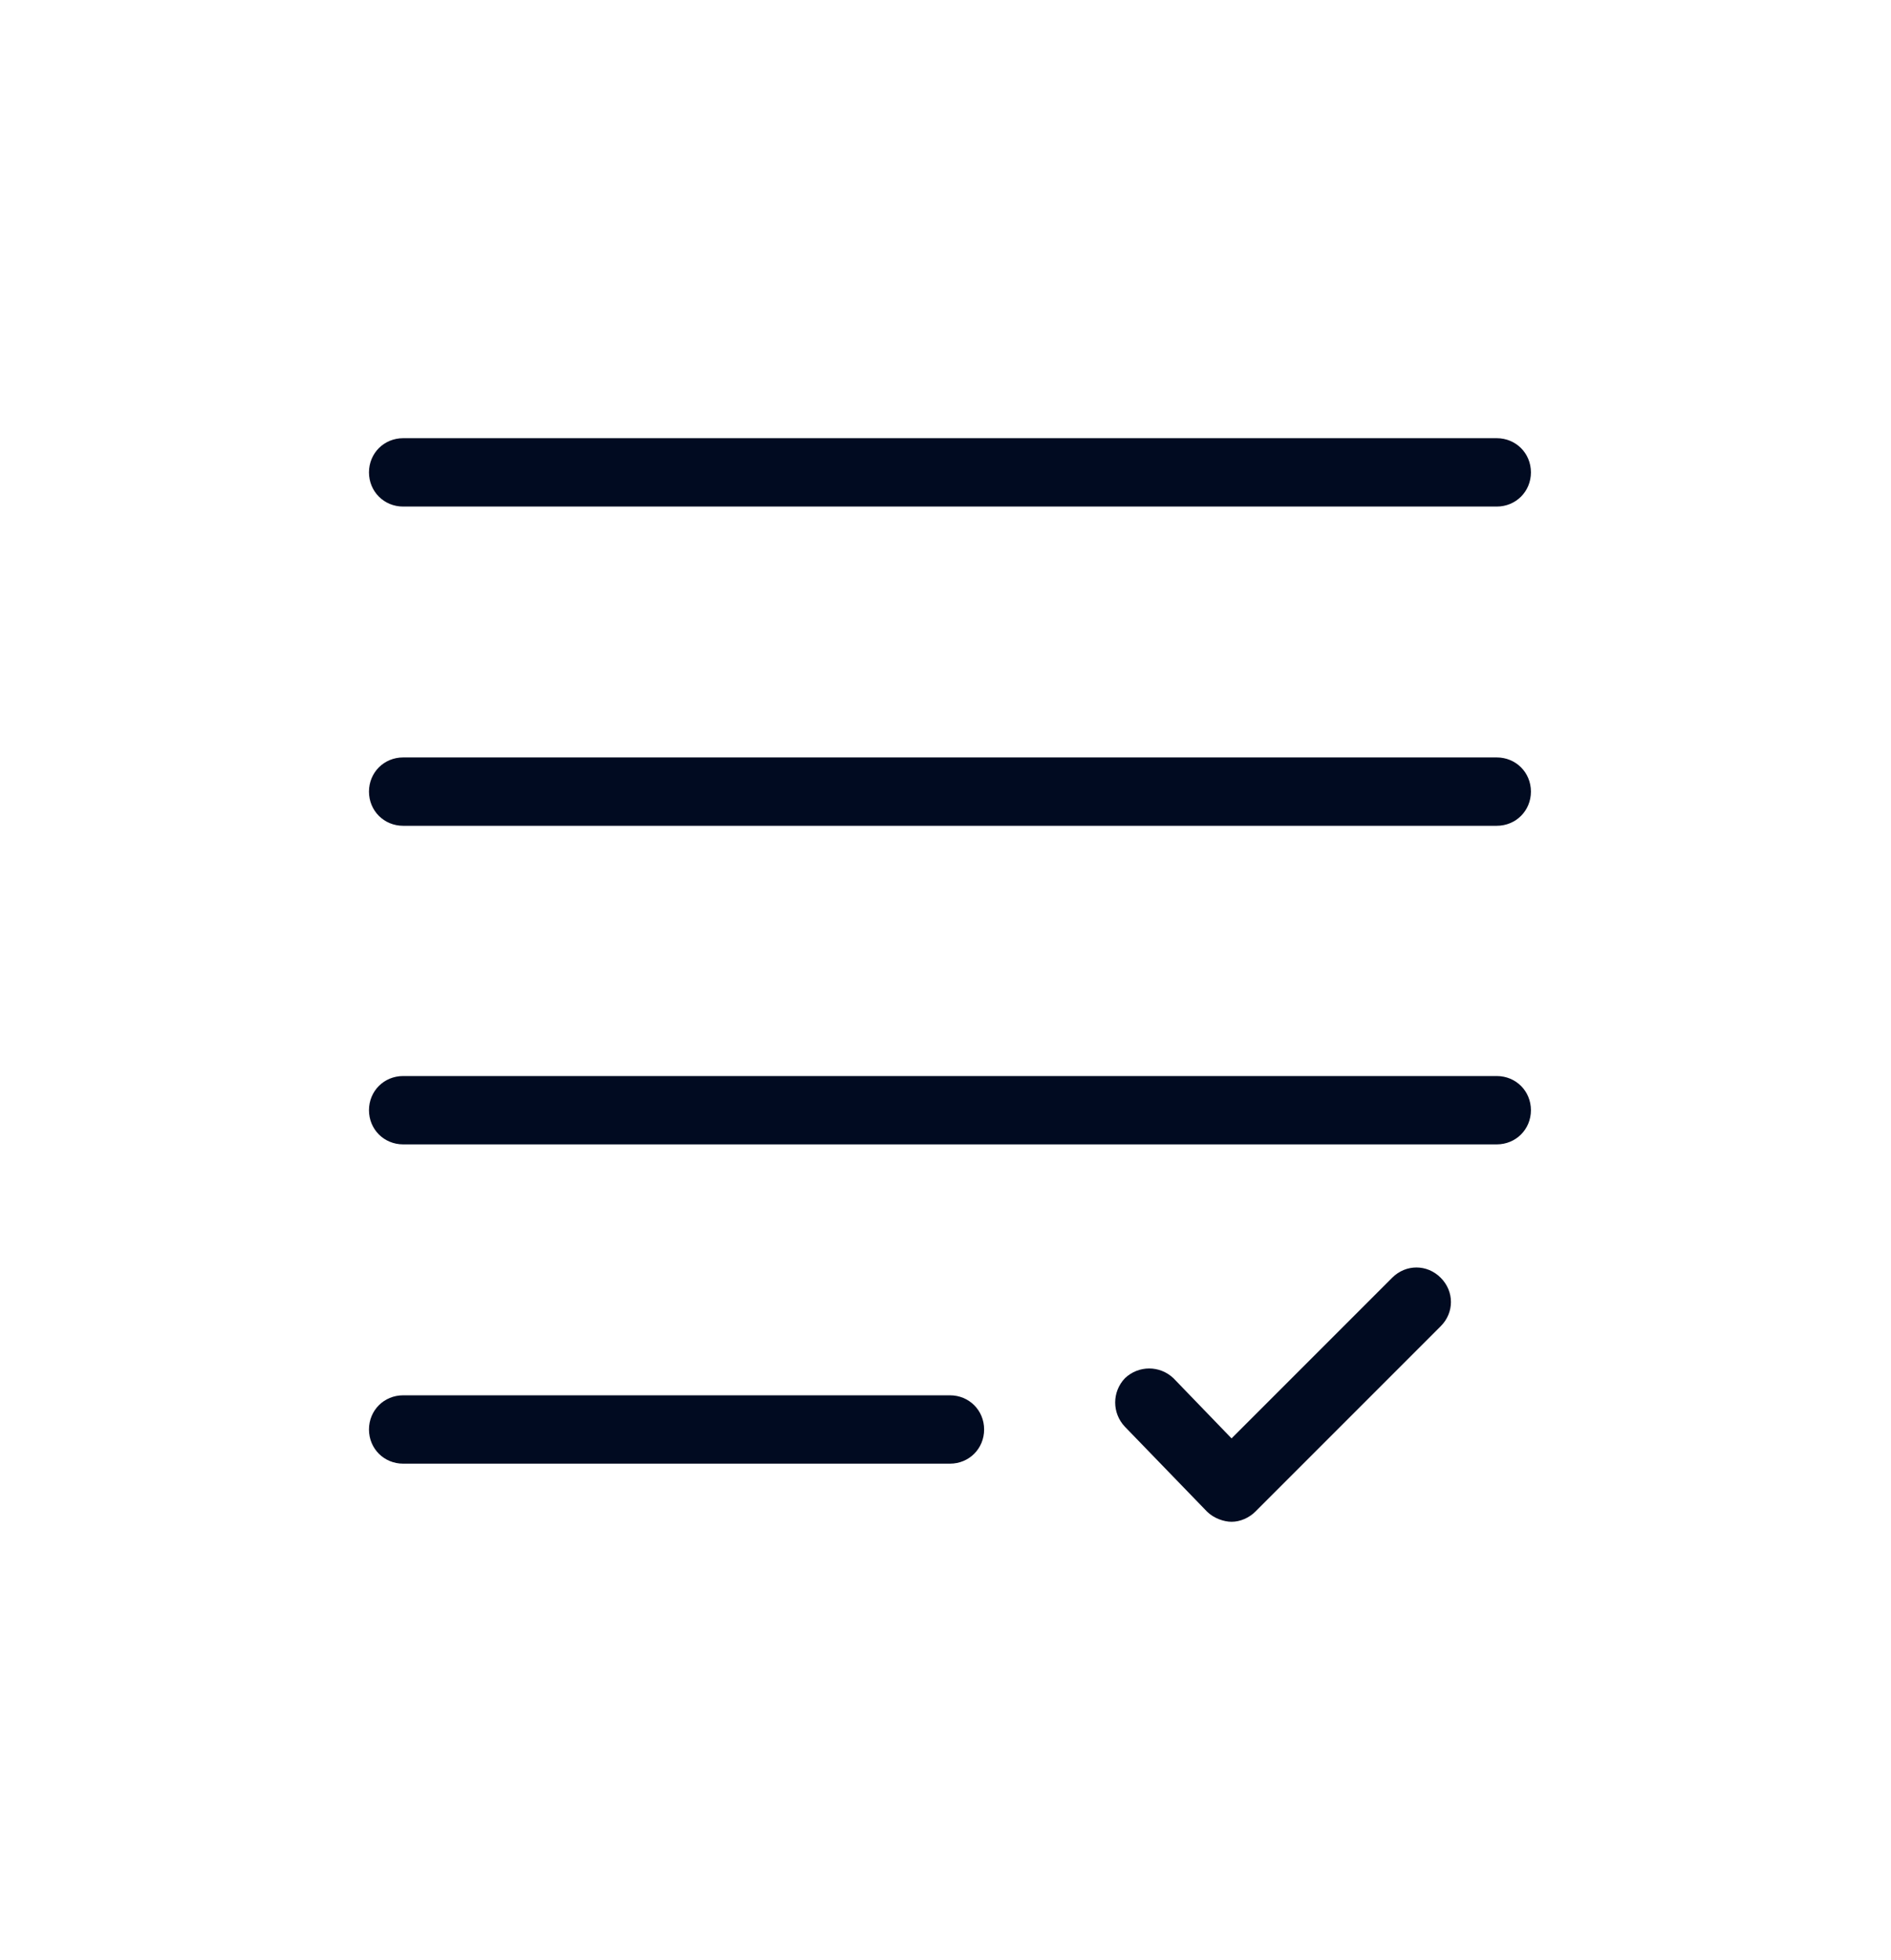
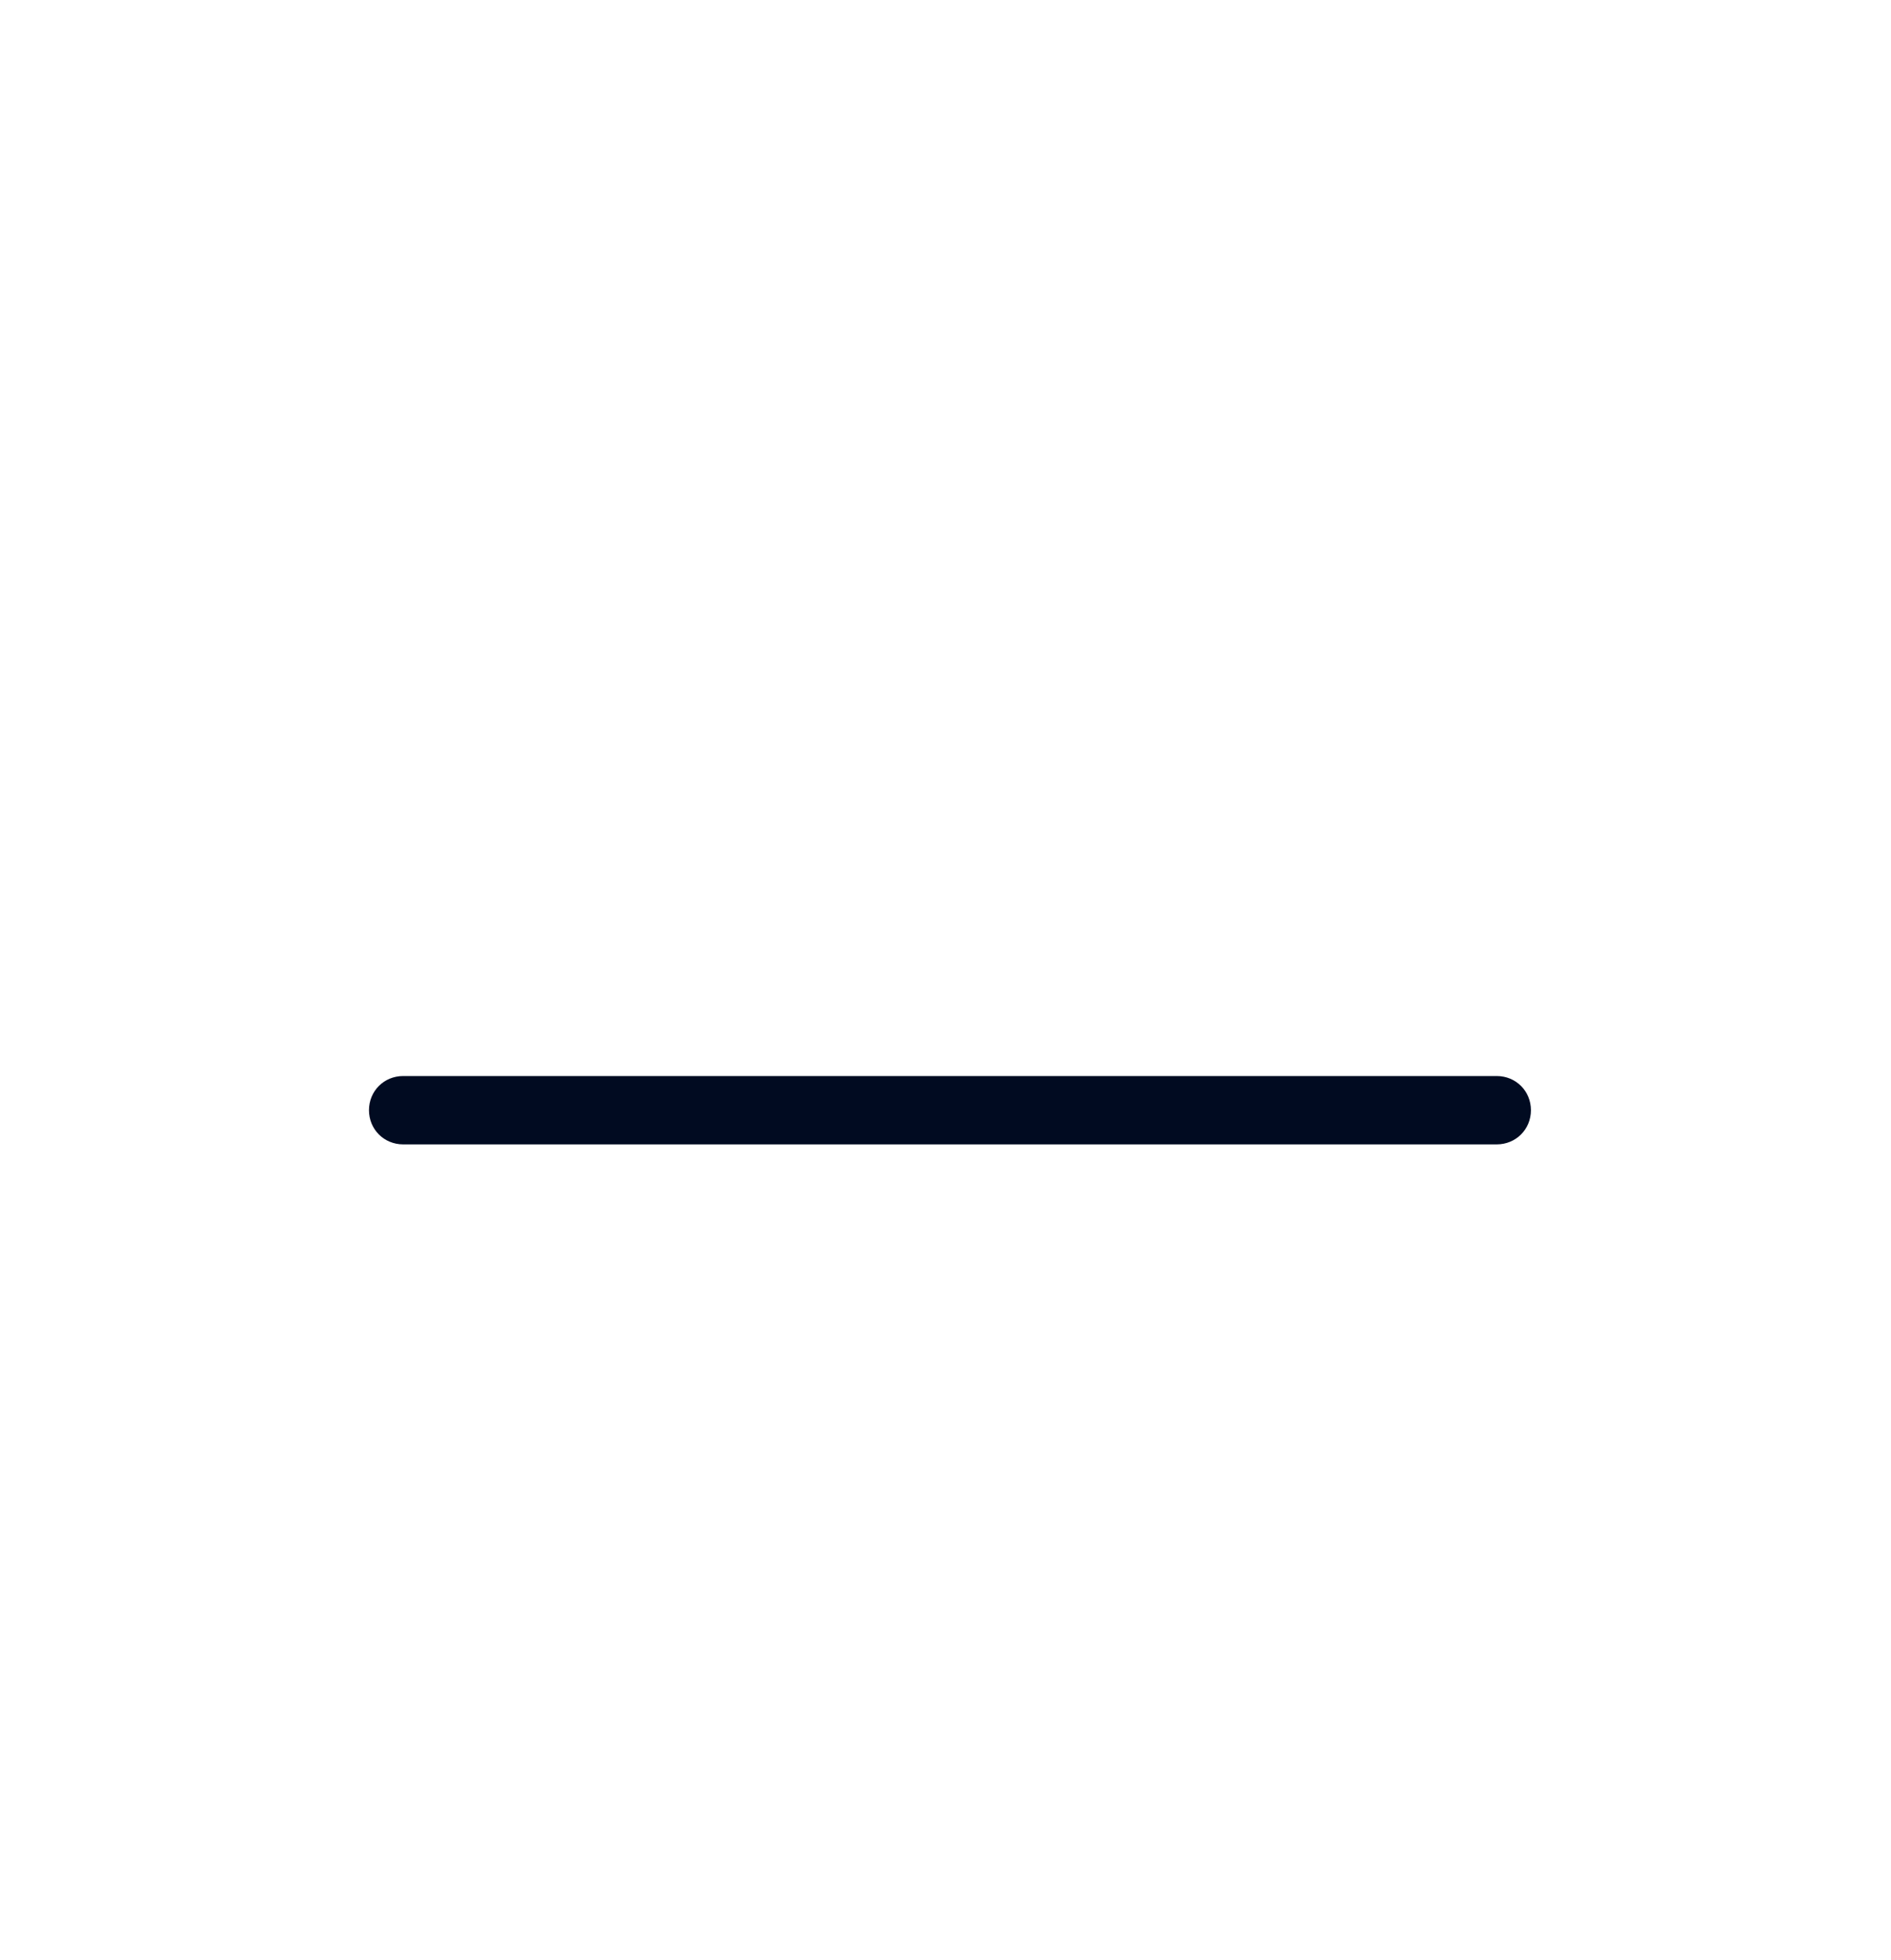
<svg xmlns="http://www.w3.org/2000/svg" width="82" height="85" viewBox="0 0 82 85" fill="none">
-   <path d="M64.904 21.964H17.482C16.652 21.964 16 21.312 16 20.482C16 19.652 16.652 19 17.482 19H64.904C65.734 19 66.386 19.652 66.386 20.482C66.386 21.312 65.734 21.964 64.904 21.964Z" fill="#010B21" />
-   <path d="M64.904 35.806H17.482C16.652 35.806 16 35.154 16 34.324C16 33.494 16.652 32.842 17.482 32.842H64.904C65.734 32.842 66.386 33.494 66.386 34.324C66.386 35.154 65.734 35.806 64.904 35.806Z" fill="#010B21" />
  <path d="M64.904 49.62H17.482C16.652 49.62 16 48.968 16 48.138C16 47.308 16.652 46.656 17.482 46.656H64.904C65.734 46.656 66.386 47.308 66.386 48.138C66.386 48.968 65.734 49.62 64.904 49.62Z" fill="#010B21" />
-   <path d="M41.193 63.464H17.482C16.652 63.464 16 62.812 16 61.982C16 61.152 16.652 60.5 17.482 60.5H41.193C42.023 60.5 42.675 61.152 42.675 61.982C42.675 62.812 42.023 63.464 41.193 63.464Z" fill="#010B21" />
-   <path d="M53.404 65.984C53.078 65.984 52.633 65.836 52.337 65.539L48.78 61.864C48.217 61.271 48.217 60.352 48.78 59.759C49.373 59.196 50.292 59.196 50.885 59.759L53.404 62.368L60.369 55.402C60.962 54.809 61.881 54.809 62.473 55.402C63.066 55.995 63.066 56.913 62.473 57.506L54.441 65.539C54.175 65.806 53.789 65.984 53.404 65.984Z" fill="#010B21" />
</svg>